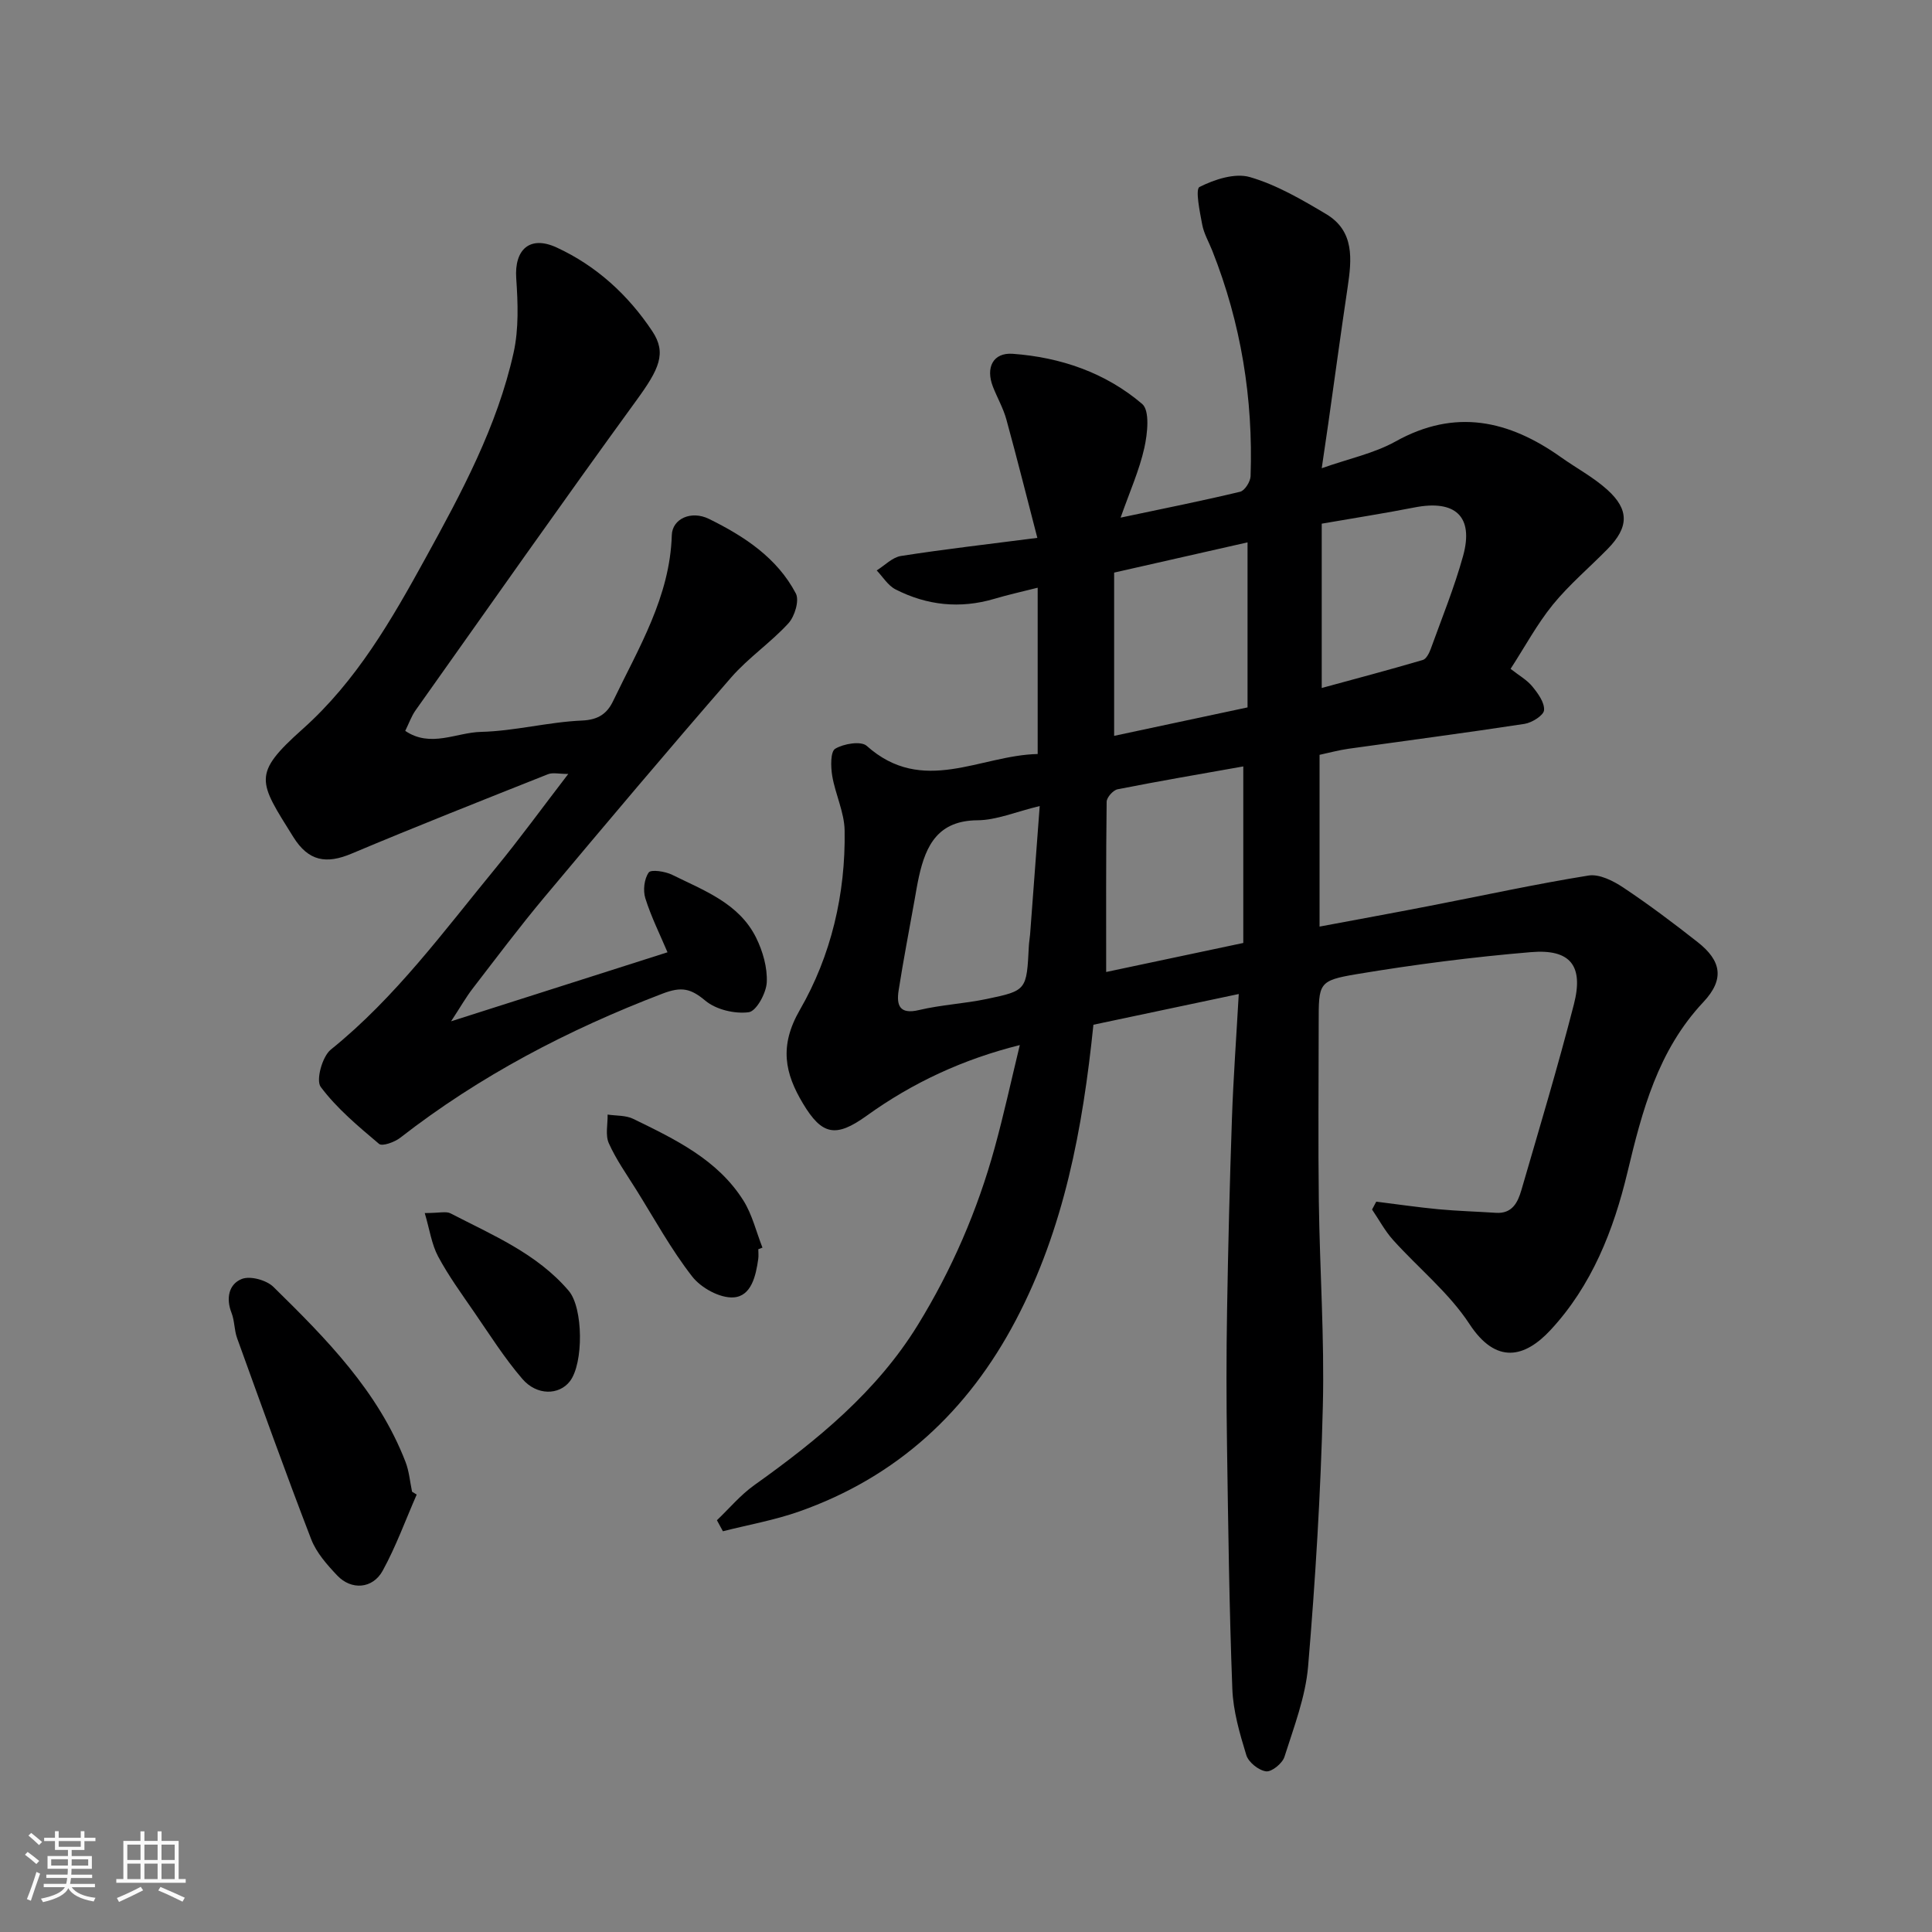
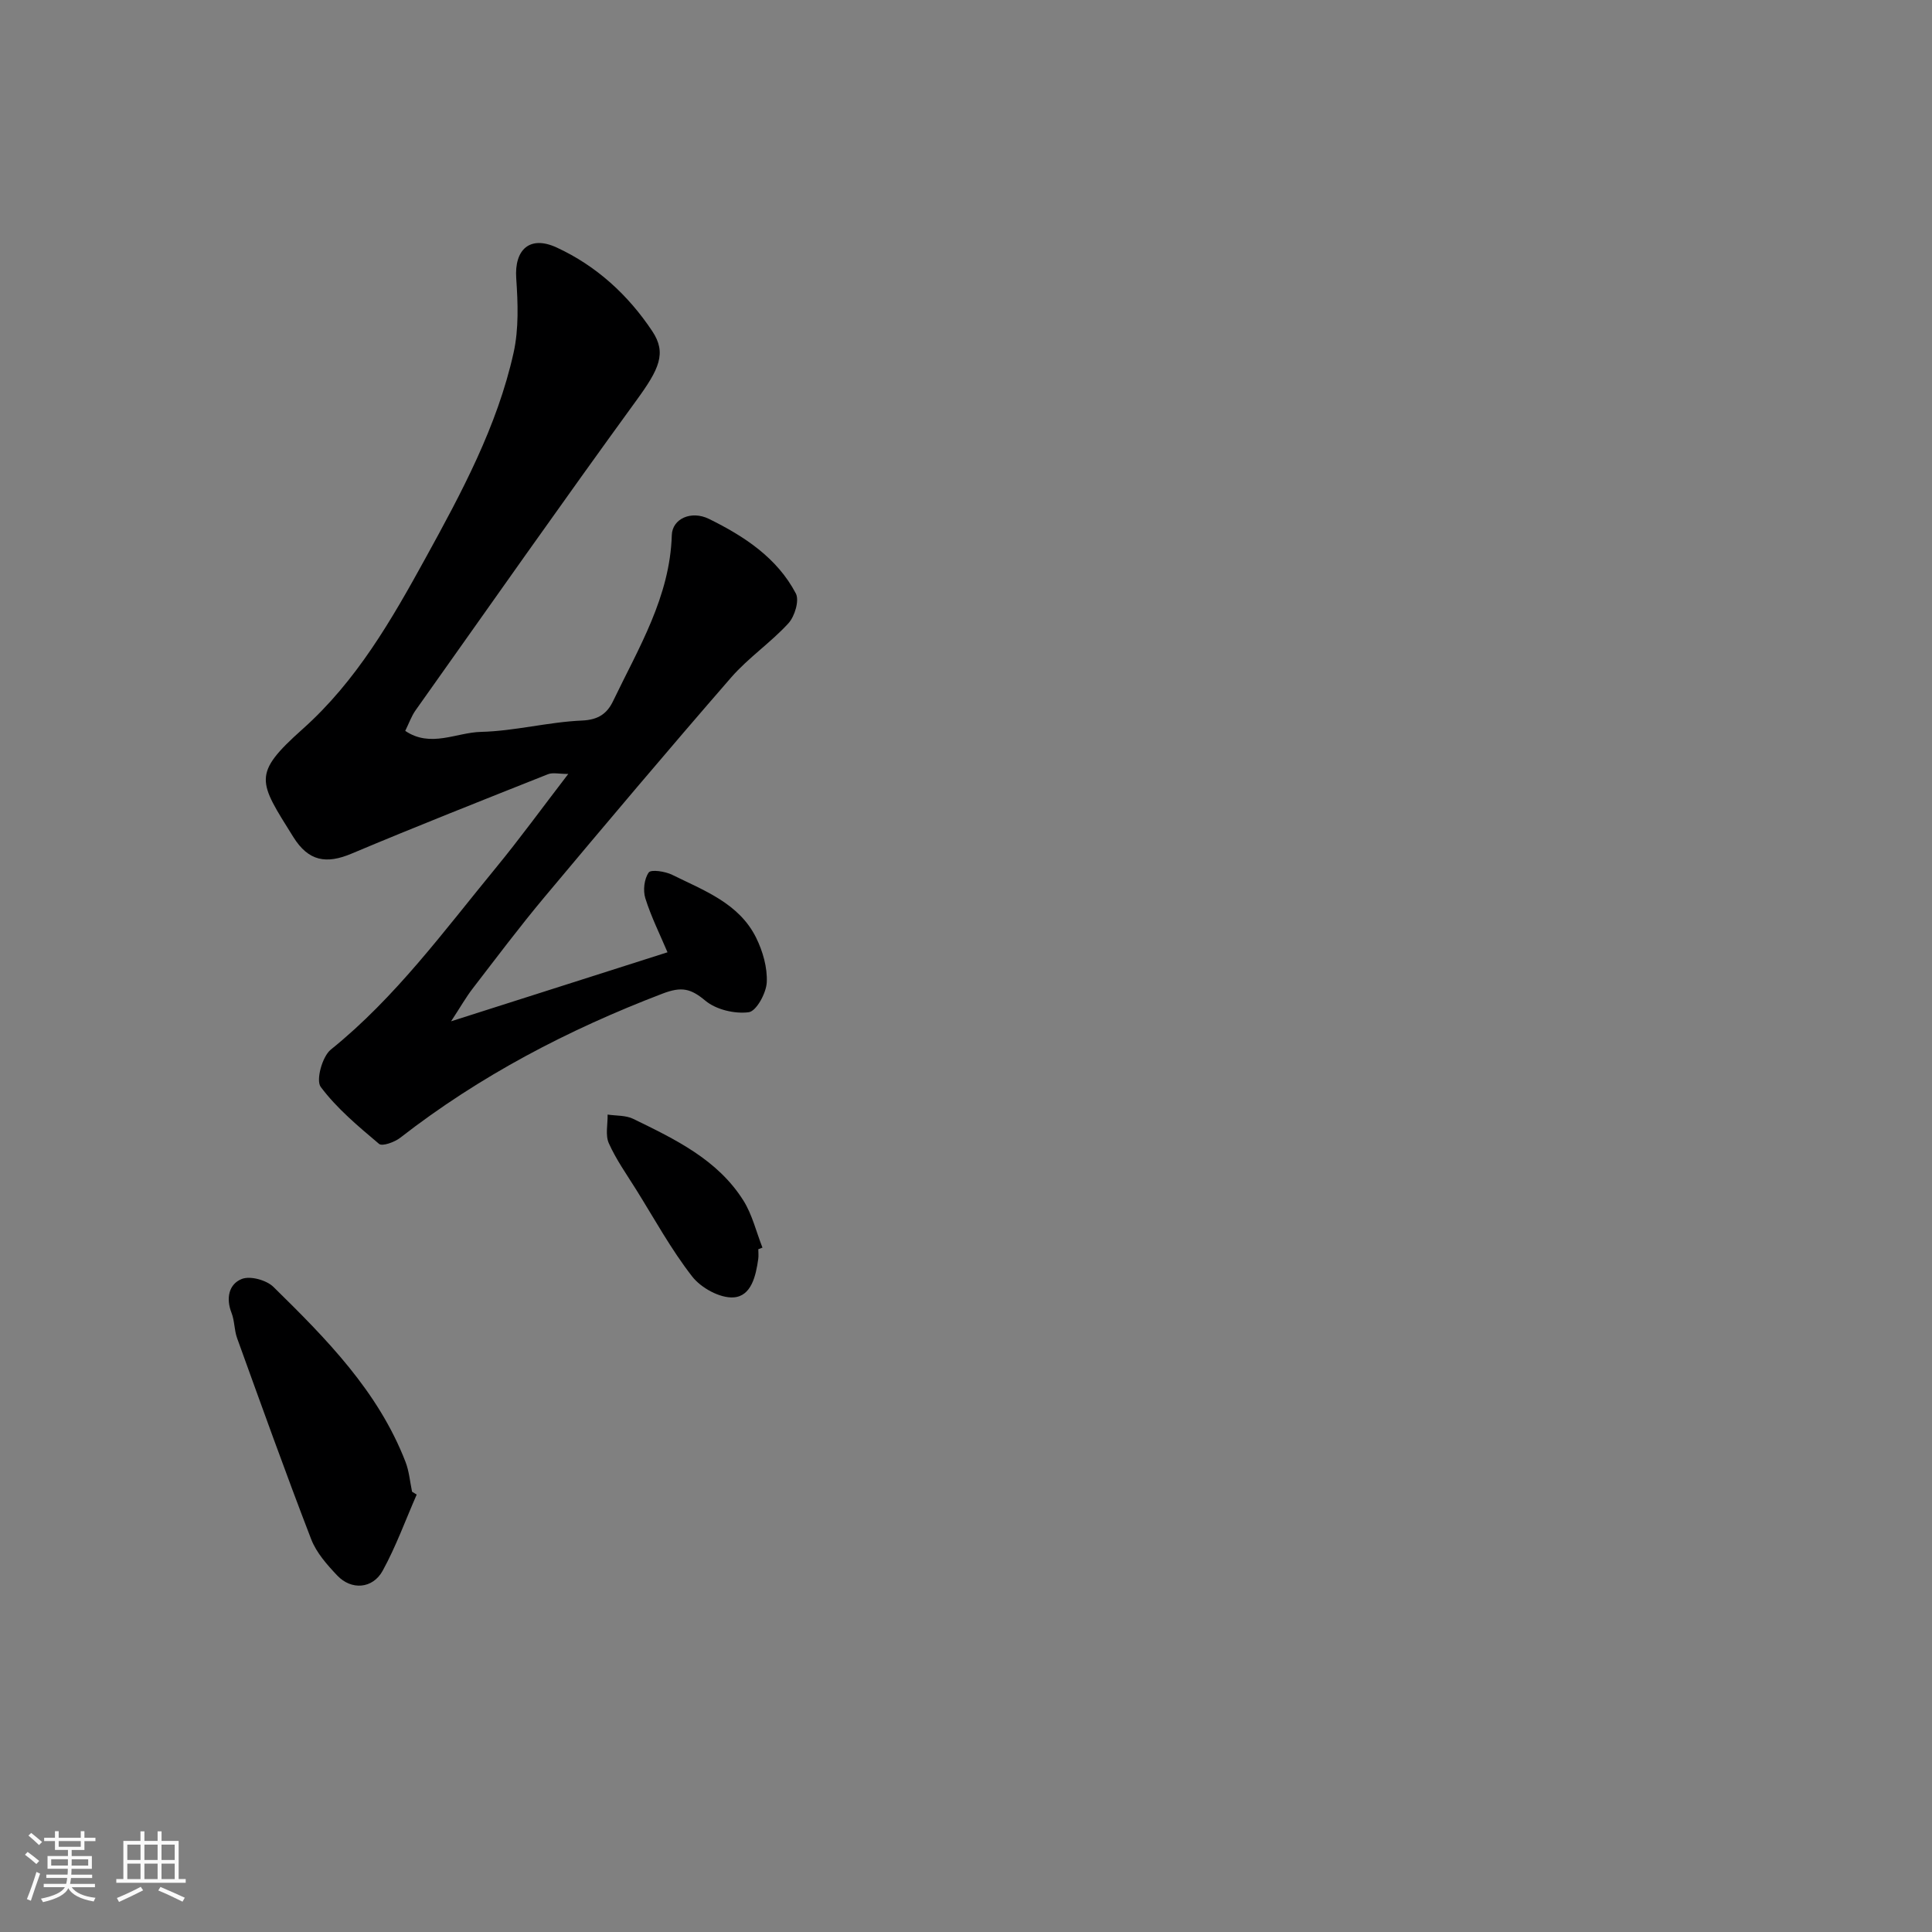
<svg xmlns="http://www.w3.org/2000/svg" enable-background="new 0 0 400 400" viewBox="0 0 400 400">
  <rect x="0" y="0" width="400" height="400" fill="#808080" stroke="none" />
  <path d="m5.17 384 .55-.58c.85.61 1.65 1.24 2.4 1.87l-.59.64c-.83-.73-1.62-1.38-2.36-1.93m1.22 9.53-.82-.34c.71-1.76 1.37-3.64 1.98-5.63.24.13.5.25.76.36-.6 1.67-1.24 3.54-1.92 5.61m-.5-13.5.57-.54c.56.44 1.31 1.06 2.26 1.87l-.64.64c-.68-.66-1.41-1.32-2.19-1.97m3.25.46h2.24v-1.36h.77v1.36h4.57v-1.36h.76v1.36h2.28v.69h-2.28v1.84h-2.64v1.26h4.18v2.64h-4.21c0 .45-.02.86-.05 1.21h4.32v.69h-4.38c-.04.34-.1.75-.19 1.22h5.15v.69h-4.82c.87 1.19 2.51 1.92 4.93 2.19-.17.31-.3.57-.37.76-2.77-.49-4.52-1.41-5.26-2.76-.56 1.26-2.3 2.23-5.24 2.9-.12-.24-.26-.48-.43-.72 2.73-.55 4.38-1.34 4.96-2.38h-4.38v-.69h4.65c.1-.38.17-.79.21-1.22h-4.32v-.69h4.4c.03-.34.05-.75.05-1.21h-4.2v-2.64h4.23v-1.26h-2.69v-1.84h-2.24zm1.46 4.46v1.29h3.45c.01-.4.02-.57.01-.53v-.32-.45h-3.46zm1.55-2.59h4.57v-1.19h-4.57zm6.11 2.59h-3.42v.77c-.01.19-.01.37-.02.53h3.44z" fill="#fafafa" />
  <path d="m32.63 379.16h.82v1.98h3.54v7.89h1.46v.78h-14.37v-.78h1.46v-7.89h3.54v-1.98h.82v1.98h2.73zm-3.49 11.48.5.73c-1.61.82-3.28 1.63-5 2.41-.13-.27-.28-.55-.44-.82 1.75-.72 3.4-1.49 4.94-2.32m-2.78-5.55h2.73v-3.18h-2.73zm0 3.95h2.73v-3.2h-2.73zm3.54-3.95h2.73v-3.18h-2.73zm0 3.95h2.73v-3.2h-2.73zm7.89 4.68c-1.84-.92-3.51-1.7-5.02-2.32l.45-.73c1.89.8 3.57 1.55 5.04 2.23zm-1.62-11.81h-2.73v3.18h2.73zm-2.73 7.13h2.73v-3.2h-2.73z" fill="#fafafa" />
  <g fill="#000001">
-     <path d="m284.94 248.79c4.28.53 8.55 1.16 12.85 1.57 3.96.37 7.95.48 11.92.74 3.37.23 4.53-2.15 5.27-4.68 3.72-12.8 7.57-25.58 10.88-38.49 2.05-7.99-.72-11.49-8.9-10.8-12.06 1.01-24.1 2.56-36.03 4.55-8 1.34-7.91 1.86-7.91 10.14 0 12.33-.13 24.66.03 36.99.19 14.1 1.18 28.21.83 42.3-.44 17.98-1.54 35.97-3.05 53.89-.54 6.35-2.95 12.58-4.9 18.74-.43 1.35-2.64 3.15-3.8 3-1.53-.2-3.63-1.87-4.09-3.35-1.37-4.47-2.73-9.13-2.9-13.75-.64-16.75-.85-33.53-1.1-50.29-.14-9.33-.15-18.67.01-27.99.22-13.27.55-26.54 1.01-39.8.29-8.4.91-16.8 1.41-25.76-10.72 2.26-20.5 4.33-30.09 6.36-2.22 21.57-6.07 42.16-16.06 61.16-9.94 18.91-24.61 32.48-44.86 39.62-5.11 1.8-10.52 2.75-15.79 4.09-.41-.76-.82-1.52-1.24-2.28 2.55-2.43 4.86-5.21 7.7-7.24 13.06-9.3 25.41-19.39 33.9-33.2 7.03-11.43 12.36-23.74 15.92-36.72 1.89-6.87 3.4-13.83 5.19-21.22-11.8 2.95-22.2 7.79-31.73 14.65-6.36 4.57-9.23 4.03-13.17-2.56-3.73-6.23-4.97-11.87-.63-19.39 6.45-11.17 9.48-23.99 9.26-37.12-.06-3.79-1.93-7.51-2.57-11.33-.31-1.87-.38-5 .62-5.6 1.74-1.05 5.34-1.65 6.52-.6 11.59 10.36 23.5 1.94 35.4 1.69 0-11.61 0-22.57 0-34.43-3.21.81-6.12 1.45-8.97 2.3-7.1 2.1-13.96 1.37-20.47-1.96-1.56-.8-2.61-2.58-3.89-3.92 1.67-1.03 3.23-2.71 5.02-2.99 8.89-1.39 17.84-2.41 28.24-3.75-2.12-8.15-4.17-16.35-6.41-24.51-.64-2.33-1.89-4.5-2.78-6.77-1.56-4 .03-7.12 4.09-6.83 9.92.72 19.23 3.92 26.8 10.38 1.62 1.38 1.11 6.15.45 9.11-1.03 4.62-3.01 9.02-4.91 14.43 9.28-1.96 17.05-3.51 24.75-5.36.95-.23 2.12-2.08 2.16-3.22.55-16.08-1.98-31.67-7.92-46.66-.72-1.82-1.75-3.57-2.1-5.45-.5-2.66-1.46-7.31-.55-7.77 3.11-1.57 7.34-2.95 10.45-2.04 5.53 1.61 10.74 4.66 15.76 7.65 5.92 3.53 5.31 9.39 4.45 15.18-1.4 9.38-2.67 18.77-4 28.16-.41 2.89-.85 5.78-1.36 9.28 5.59-1.98 10.83-3.06 15.3-5.55 12.35-6.88 23.44-4.38 34.23 3.27 3.19 2.27 6.72 4.14 9.6 6.74 4.59 4.14 4.45 7.78.07 12.25-3.78 3.86-7.96 7.38-11.35 11.54-3.26 4.01-5.75 8.66-8.75 13.29 1.74 1.37 3.38 2.28 4.49 3.63 1.17 1.43 2.56 3.32 2.44 4.92-.07 1.07-2.5 2.6-4.04 2.84-12.12 1.86-24.29 3.44-36.44 5.15-2.04.29-4.05.84-6 1.26v35.56c7.69-1.44 15.16-2.8 22.62-4.25 11.02-2.13 21.99-4.54 33.07-6.32 2.23-.36 5.12 1.1 7.2 2.49 5.3 3.53 10.4 7.37 15.41 11.31 4.85 3.81 5.63 7.64 1.17 12.39-9.43 10.04-12.67 22.49-15.73 35.28-2.87 11.99-7.38 23.43-15.92 32.63-5.32 5.73-11.25 7.2-16.78-1.24-4.24-6.48-10.57-11.57-15.82-17.41-1.69-1.88-2.91-4.19-4.35-6.3.28-.55.57-1.09.87-1.63zm-27.53-90.11c-8.77 1.56-17.42 3.03-26.02 4.73-.92.18-2.26 1.68-2.27 2.58-.15 11.82-.1 23.63-.1 35.25 8.88-1.88 18.36-3.89 28.39-6.01 0-11.91 0-23.77 0-36.55zm.88-12.22c0-11.34 0-22.78 0-34.17-9.01 2.04-18 4.08-27.62 6.26v33.8c8.95-1.9 17.93-3.82 27.62-5.89zm-43.03 20.42c-5 1.21-8.94 2.92-12.89 2.95-8.1.06-10.66 5.1-12.11 11.64-.35 1.59-.62 3.2-.9 4.81-1.12 6.26-2.33 12.5-3.31 18.78-.47 3.05.17 5.03 4.22 4.06 4.59-1.09 9.38-1.32 14.01-2.29 8.3-1.73 8.27-1.84 8.73-10.92.04-.82.19-1.63.26-2.45.65-8.68 1.3-17.35 1.99-26.58zm58.39-58.46v34.02c7.01-1.91 13.99-3.76 20.93-5.8.72-.21 1.32-1.42 1.64-2.29 2.31-6.4 4.89-12.72 6.7-19.26 2.25-8.17-1.61-11.7-10.11-10.02-6.07 1.19-12.18 2.14-19.16 3.35z" />
    <path d="m93.39 211.45c15.76-5.03 30.11-9.6 44.81-14.29-1.57-3.71-3.39-7.35-4.59-11.18-.51-1.62-.24-4.01.7-5.34.48-.68 3.42-.23 4.86.48 6.58 3.26 13.83 5.88 17.37 13.01 1.39 2.8 2.36 6.2 2.21 9.25-.11 2.24-2.16 5.98-3.73 6.19-2.9.38-6.75-.53-8.97-2.38-3.06-2.55-4.94-2.98-8.91-1.46-19.51 7.46-37.78 16.99-54.29 29.84-1.16.9-3.71 1.82-4.37 1.26-4.31-3.64-8.74-7.33-12.08-11.8-1.03-1.37.32-6.3 2.09-7.72 13.38-10.78 23.41-24.54 34.17-37.63 4.97-6.05 9.57-12.39 14.99-19.44-1.92 0-3.2-.34-4.19.05-13.59 5.4-27.19 10.77-40.66 16.44-5.24 2.21-8.93 1.61-12.08-3.45-7.21-11.56-8.6-12.94 1.94-22.34 11.14-9.94 18.39-22.56 25.43-35.37 7.47-13.58 14.84-27.26 18.24-42.53 1.1-4.95.9-10.3.55-15.42-.41-5.94 2.8-8.96 8.39-6.37 8.21 3.79 14.8 9.83 19.79 17.34 3.01 4.53 1.4 7.85-3.28 14.28-15.46 21.26-30.56 42.78-45.76 64.22-.83 1.18-1.32 2.6-2.12 4.23 5.24 3.56 10.58.33 15.67.21 7-.17 13.95-2.05 20.95-2.35 3.41-.15 5.19-1.48 6.42-4.04 5.28-11 11.77-21.57 12.15-34.35.1-3.37 4-5.18 7.71-3.35 7.27 3.58 14.08 8.03 17.97 15.43.76 1.45-.23 4.74-1.53 6.17-3.67 4.01-8.31 7.14-11.87 11.23-13.05 15.01-25.87 30.21-38.64 45.46-5.15 6.15-9.97 12.58-14.87 18.94-1.39 1.8-2.51 3.8-4.47 6.78z" />
-     <path d="m86.27 309.44c-2.31 5.27-4.28 10.73-7.04 15.76-2.07 3.77-6.49 4.08-9.41.99-2.11-2.23-4.31-4.71-5.39-7.5-5.32-13.8-10.31-27.73-15.34-41.64-.6-1.66-.51-3.58-1.15-5.22-1.2-3.05-.56-5.99 2.14-7.04 1.75-.68 5.09.24 6.53 1.65 10.9 10.7 21.69 21.58 27.35 36.24.75 1.94.92 4.1 1.35 6.16.33.19.64.4.96.6z" />
+     <path d="m86.27 309.44c-2.31 5.27-4.28 10.73-7.04 15.76-2.07 3.77-6.49 4.08-9.41.99-2.11-2.23-4.31-4.71-5.39-7.5-5.32-13.8-10.31-27.73-15.34-41.64-.6-1.66-.51-3.58-1.15-5.22-1.2-3.05-.56-5.99 2.14-7.04 1.75-.68 5.09.24 6.53 1.65 10.9 10.7 21.69 21.58 27.35 36.24.75 1.94.92 4.1 1.35 6.16.33.19.64.4.96.6" />
    <path d="m157 258.64c0 .67.08 1.34-.01 1.99-.49 3.51-1.43 7.74-5.12 7.98-2.81.19-6.72-1.96-8.55-4.31-4.38-5.62-7.83-11.95-11.62-18.02-1.97-3.15-4.14-6.21-5.65-9.58-.75-1.68-.21-3.94-.25-5.94 1.78.27 3.76.13 5.31.89 8.64 4.22 17.45 8.4 22.81 16.92 1.83 2.92 2.65 6.47 3.94 9.74-.3.11-.58.22-.86.33z" />
-     <path d="m87.94 251.15c3.05 0 4.42-.41 5.33.06 8.7 4.51 17.89 8.31 24.47 16.03 3.03 3.54 3.11 15.04.24 18.75-2.22 2.87-6.82 3.01-9.84-.51-3.71-4.31-6.77-9.18-10.01-13.88-2.58-3.75-5.28-7.46-7.42-11.46-1.35-2.53-1.76-5.57-2.77-8.99z" />
  </g>
</svg>